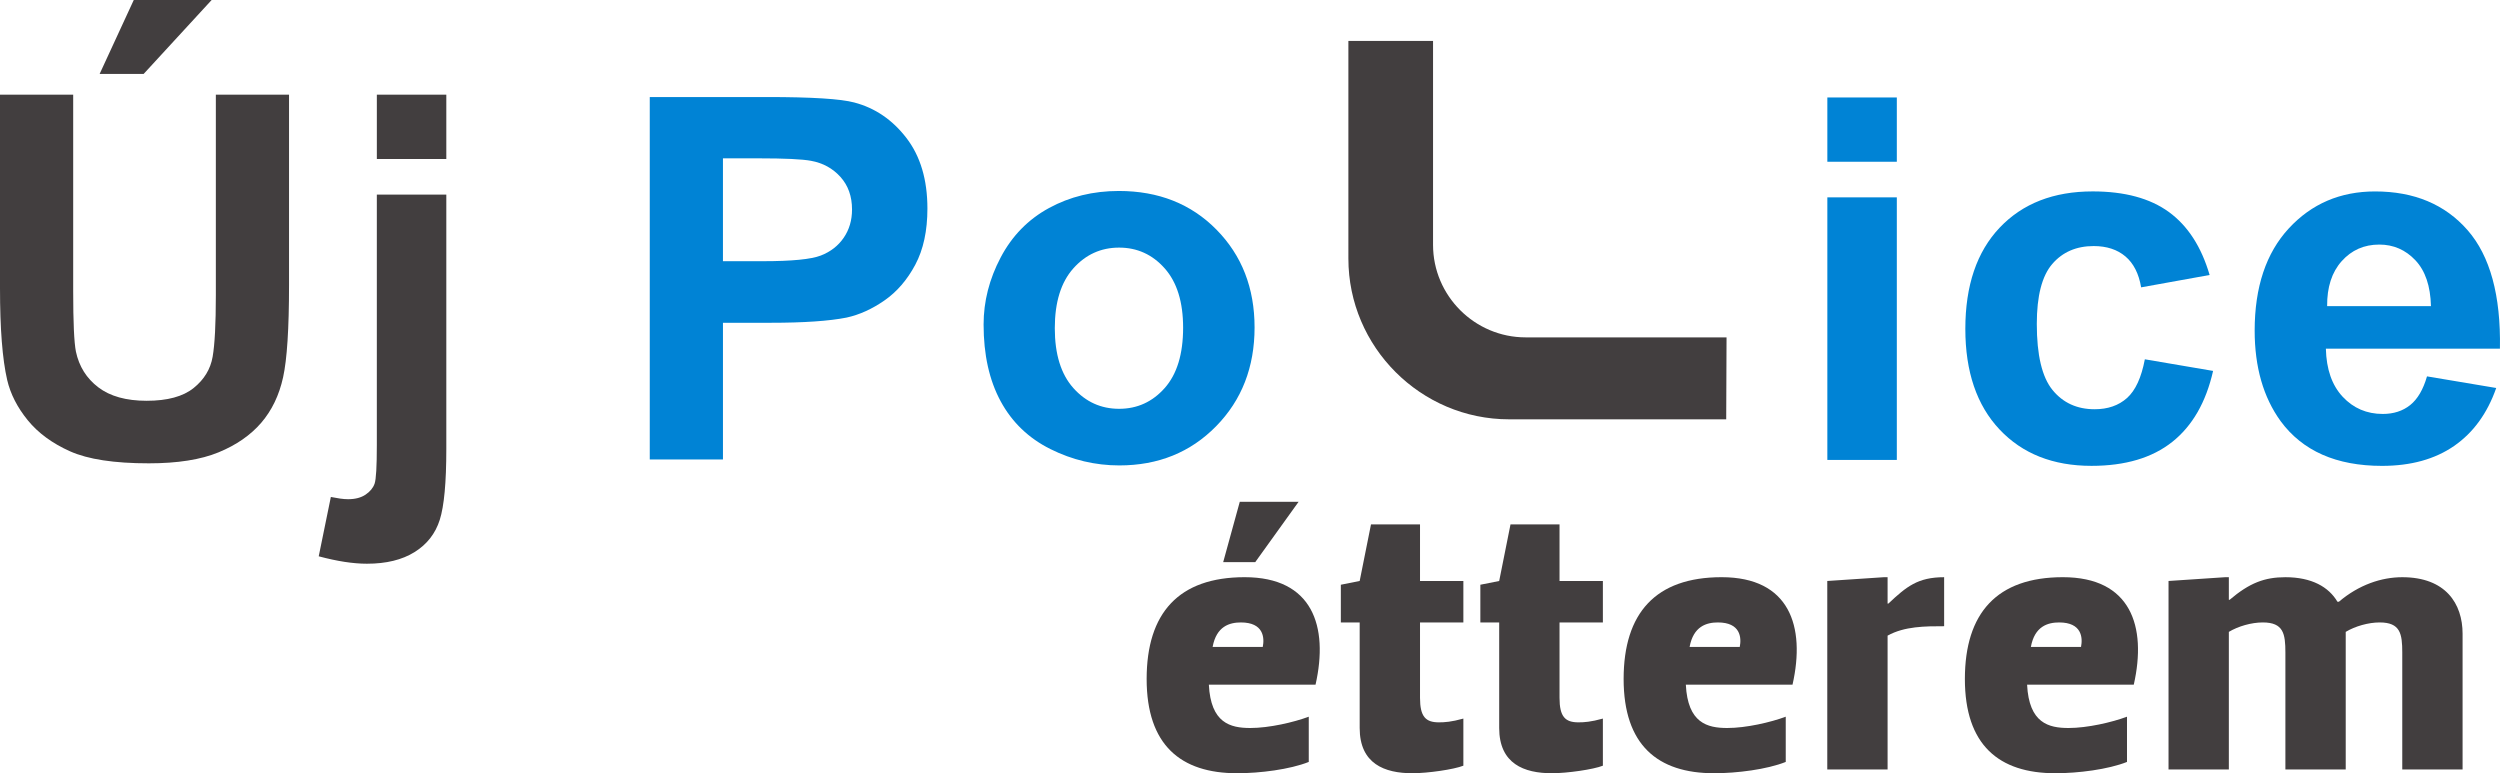
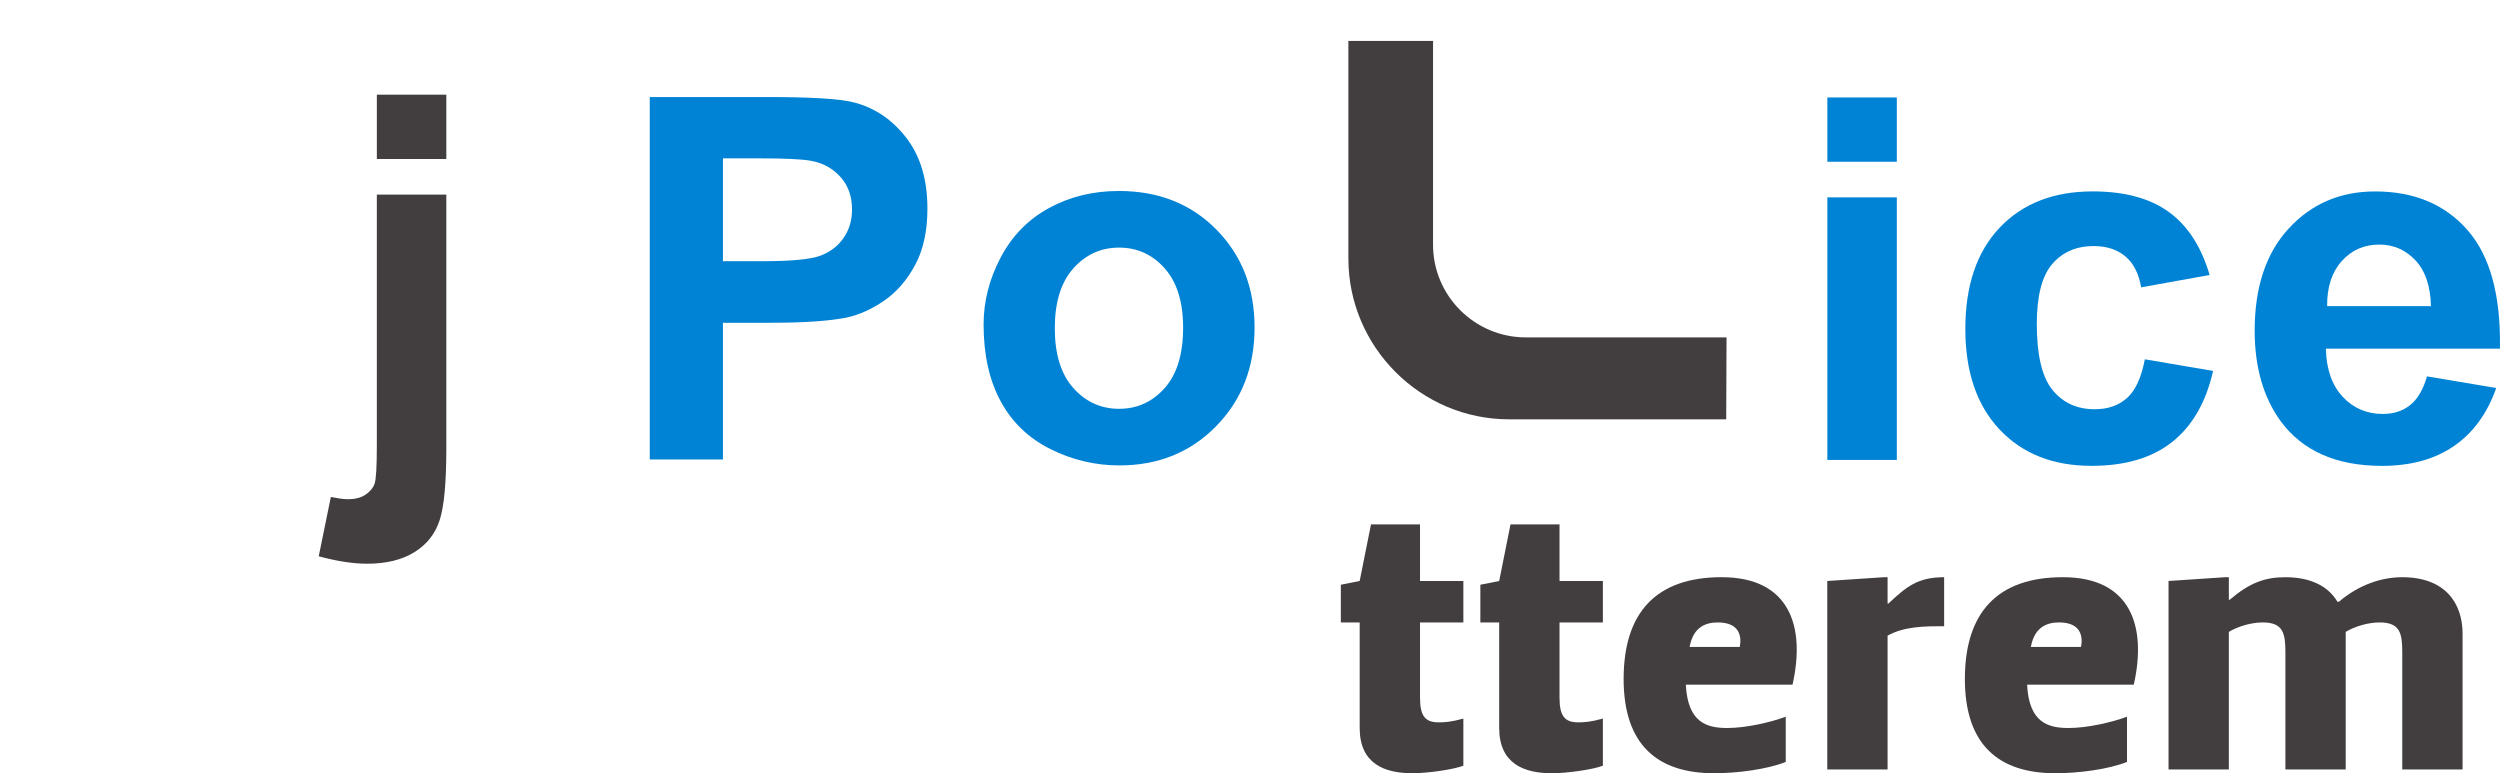
<svg xmlns="http://www.w3.org/2000/svg" version="1.1" x="0px" y="0px" width="229.584px" height="71.011px" viewBox="0 0 229.584 71.011" xml:space="preserve">
  <g id="Rounded_Rectangle_1_copy_1_" />
  <g id="Group_1_1_">
    <g id="Új">
-       <path fill="#423E3F" d="M0,8.696h6.721v18.028c0,2.861,0.083,4.715,0.25,5.563c0.288,1.362,0.973,2.456,2.055,3.281    s2.562,1.237,4.439,1.237c1.907,0,3.345-0.39,4.314-1.169c0.969-0.779,1.551-1.737,1.748-2.872s0.295-3.02,0.295-5.653V8.696    h6.721v17.483c0,3.996-0.182,6.819-0.545,8.469s-1.033,3.042-2.009,4.178c-0.977,1.135-2.282,2.04-3.917,2.713    s-3.769,1.01-6.403,1.01c-3.179,0-5.589-0.367-7.231-1.101c-1.643-0.734-2.94-1.688-3.894-2.861    c-0.954-1.173-1.582-2.403-1.884-3.689C0.22,32.99,0,30.175,0,26.451V8.696z M9.15,6.789L12.284,0h7.152l-6.244,6.789H9.15z" />
      <path fill="#423E3F" d="M40.987,17.869v23.364c0,3.072-0.201,5.241-0.602,6.505c-0.401,1.264-1.173,2.251-2.316,2.963    c-1.143,0.711-2.6,1.067-4.371,1.067c-0.636,0-1.32-0.057-2.055-0.17c-0.734-0.114-1.525-0.284-2.373-0.511l1.113-5.449    c0.303,0.061,0.586,0.11,0.851,0.148c0.265,0.038,0.511,0.057,0.738,0.057c0.651,0,1.185-0.14,1.601-0.42    c0.416-0.28,0.692-0.617,0.829-1.011s0.204-1.574,0.204-3.542v-23H40.987z M34.607,14.599V8.696h6.38v5.903H34.607z" />
    </g>
    <g id="étterem">
-       <path fill="#423E3F" d="M114.822,66.855c1.731,0,3.981-0.52,5.366-1.038v4.154c-1.73,0.692-4.5,1.039-6.578,1.039    c-5.193,0-8.31-2.597-8.31-8.656c0-6.059,2.943-9.348,9.002-9.348c6.232,0,7.72,4.501,6.509,9.867h-9.798    C111.187,66.405,112.987,66.855,114.822,66.855z M115.964,59.412c0.173-0.866,0.069-2.251-2.008-2.251    c-1.039,0-2.25,0.347-2.597,2.251H115.964z M113.853,46.083h5.401l-3.981,5.54h-2.943L113.853,46.083z" />
      <path fill="#423E3F" d="M130.405,48.16v5.193h3.981v3.808h-3.981v6.925c0,1.731,0.519,2.25,1.73,2.25    c0.52,0,1.143-0.034,2.251-0.346v4.327c-0.866,0.347-3.289,0.693-4.674,0.693c-2.563,0-4.848-0.866-4.848-4.155v-9.694h-1.73    v-3.462l1.73-0.346l1.039-5.193H130.405z" />
      <path fill="#423E3F" d="M143.217,48.16v5.193h3.981v3.808h-3.981v6.925c0,1.731,0.519,2.25,1.73,2.25    c0.52,0,1.143-0.034,2.251-0.346v4.327c-0.866,0.347-3.289,0.693-4.674,0.693c-2.563,0-4.848-0.866-4.848-4.155v-9.694h-1.73    v-3.462l1.73-0.346l1.039-5.193H143.217z" />
-       <path fill="#423E3F" d="M158.625,66.855c1.73,0,3.981-0.52,5.366-1.038v4.154c-1.731,0.692-4.501,1.039-6.578,1.039    c-5.193,0-8.31-2.597-8.31-8.656c0-6.059,2.943-9.348,9.002-9.348c6.231,0,7.721,4.501,6.509,9.867h-9.798    C154.99,66.405,156.791,66.855,158.625,66.855z M159.768,59.412c0.173-0.866,0.069-2.251-2.009-2.251    c-1.038,0-2.25,0.347-2.597,2.251H159.768z" />
+       <path fill="#423E3F" d="M158.625,66.855c1.73,0,3.981-0.52,5.366-1.038v4.154c-1.731,0.692-4.501,1.039-6.578,1.039    c-5.193,0-8.31-2.597-8.31-8.656c0-6.059,2.943-9.348,9.002-9.348c6.231,0,7.721,4.501,6.509,9.867h-9.798    C154.99,66.405,156.791,66.855,158.625,66.855M159.768,59.412c0.173-0.866,0.069-2.251-2.009-2.251    c-1.038,0-2.25,0.347-2.597,2.251H159.768z" />
      <path fill="#423E3F" d="M178.537,57.508c-1.73,0-3.635,0-5.193,0.865v12.291h-5.539V53.353l5.193-0.346h0.346v2.424h0.069    c1.662-1.559,2.701-2.424,5.124-2.424V57.508z" />
      <path fill="#423E3F" d="M189.964,66.855c1.73,0,3.981-0.52,5.366-1.038v4.154c-1.731,0.692-4.501,1.039-6.578,1.039    c-5.193,0-8.31-2.597-8.31-8.656c0-6.059,2.943-9.348,9.002-9.348c6.231,0,7.721,4.501,6.509,9.867h-9.798    C186.329,66.405,188.129,66.855,189.964,66.855z M191.107,59.412c0.173-0.866,0.069-2.251-2.009-2.251    c-1.038,0-2.25,0.347-2.597,2.251H191.107z" />
      <path fill="#423E3F" d="M215.416,58.027V58.2v12.464h-5.54V59.932c0-1.731-0.173-2.771-2.077-2.771    c-1.038,0-2.25,0.347-3.116,0.866v12.637h-5.539V53.353l5.193-0.346h0.346v2.077h0.069c1.835-1.558,3.22-2.077,5.124-2.077    c2.424,0,3.981,0.9,4.778,2.25h0.139c1.835-1.558,3.912-2.25,5.816-2.25c3.981,0,5.539,2.424,5.539,5.193v12.464h-5.539V59.932    c0-1.731-0.173-2.771-2.077-2.771C217.493,57.161,216.281,57.508,215.416,58.027z" />
    </g>
    <g id="Po">
      <path fill="#0083D5" d="M59.67,42.196V8.911h10.785c4.087,0,6.751,0.167,7.992,0.5c1.907,0.5,3.504,1.586,4.791,3.258    c1.286,1.672,1.93,3.833,1.93,6.482c0,2.044-0.371,3.762-1.112,5.154c-0.742,1.393-1.684,2.486-2.827,3.281    c-1.143,0.795-2.305,1.321-3.485,1.578c-1.604,0.318-3.928,0.477-6.97,0.477h-4.382v12.556H59.67z M66.391,14.542v9.445h3.679    c2.648,0,4.419-0.174,5.313-0.522s1.593-0.893,2.101-1.635c0.507-0.742,0.761-1.604,0.761-2.589c0-1.21-0.356-2.209-1.067-2.997    c-0.711-0.787-1.612-1.279-2.702-1.476c-0.802-0.151-2.414-0.227-4.836-0.227H66.391z" />
      <path fill="#0083D5" d="M90.327,29.799c0-2.119,0.522-4.17,1.567-6.153c1.044-1.983,2.523-3.497,4.438-4.541    c1.915-1.045,4.053-1.567,6.414-1.567c3.648,0,6.638,1.185,8.969,3.553c2.331,2.369,3.497,5.362,3.497,8.98    c0,3.648-1.177,6.672-3.531,9.071s-5.317,3.599-8.889,3.599c-2.21,0-4.318-0.5-6.324-1.499s-3.531-2.463-4.575-4.394    C90.849,34.919,90.327,32.569,90.327,29.799z M96.866,30.14c0,2.392,0.568,4.224,1.703,5.495c1.136,1.271,2.536,1.907,4.201,1.907    s3.062-0.636,4.189-1.907s1.691-3.118,1.691-5.54c0-2.361-0.564-4.178-1.691-5.449s-2.524-1.907-4.189-1.907    s-3.065,0.636-4.201,1.907C97.434,25.917,96.866,27.749,96.866,30.14z" />
      <path fill-rule="evenodd" clip-rule="evenodd" fill="#423E3F" d="M158.524,38.508h-19.939c-8.116,0-14.758-6.643-14.758-14.759    V3.76h7.775v18.727c0,4.674,3.825,8.495,8.5,8.495h18.453L158.524,38.508z M158.524,38.508" />
    </g>
    <g id="ice">
      <path fill="#0083D5" d="M167.812,14.854V8.951h6.38v5.903H167.812z M167.812,42.237V18.124h6.38v24.113H167.812z" />
      <path fill="#0083D5" d="M202.917,25.253l-6.289,1.135c-0.212-1.256-0.692-2.203-1.441-2.838c-0.75-0.636-1.723-0.953-2.918-0.953    c-1.589,0-2.857,0.548-3.803,1.646c-0.946,1.098-1.419,2.933-1.419,5.506c0,2.861,0.479,4.881,1.441,6.062    c0.961,1.181,2.251,1.771,3.871,1.771c1.211,0,2.202-0.344,2.975-1.033c0.771-0.689,1.316-1.873,1.635-3.554l6.267,1.067    c-0.651,2.876-1.9,5.048-3.747,6.517s-4.321,2.202-7.424,2.202c-3.527,0-6.339-1.112-8.436-3.338    c-2.097-2.225-3.145-5.305-3.145-9.241c0-3.981,1.052-7.08,3.156-9.298c2.104-2.217,4.949-3.326,8.537-3.326    c2.937,0,5.271,0.632,7.005,1.896C200.916,20.739,202.161,22.665,202.917,25.253z" />
      <path fill="#0083D5" d="M222.88,34.563l6.357,1.067c-0.816,2.332-2.107,4.106-3.871,5.325c-1.763,1.218-3.97,1.828-6.618,1.828    c-4.193,0-7.296-1.37-9.31-4.109c-1.589-2.195-2.384-4.965-2.384-8.311c0-3.996,1.045-7.125,3.134-9.388s4.729-3.395,7.924-3.395    c3.588,0,6.418,1.185,8.492,3.553c2.073,2.369,3.064,5.998,2.974,10.887h-15.984c0.046,1.892,0.561,3.364,1.544,4.416    c0.984,1.052,2.21,1.578,3.679,1.578c0.999,0,1.839-0.272,2.521-0.817C222.018,36.651,222.533,35.773,222.88,34.563z     M223.244,28.114c-0.045-1.847-0.521-3.25-1.43-4.212c-0.908-0.961-2.014-1.442-3.315-1.442c-1.393,0-2.543,0.507-3.451,1.521    s-1.354,2.392-1.339,4.132H223.244z" />
    </g>
    <g id="laterumlogo_x5F_l_xA0_Kép_1_" display="none">
      <image display="inline" overflow="visible" width="47" height="47" id="laterumlogo_x5F_l_xA0_Kép" transform="matrix(0.75 0 0 0.75 123.412 3.258)" />
    </g>
  </g>
</svg>